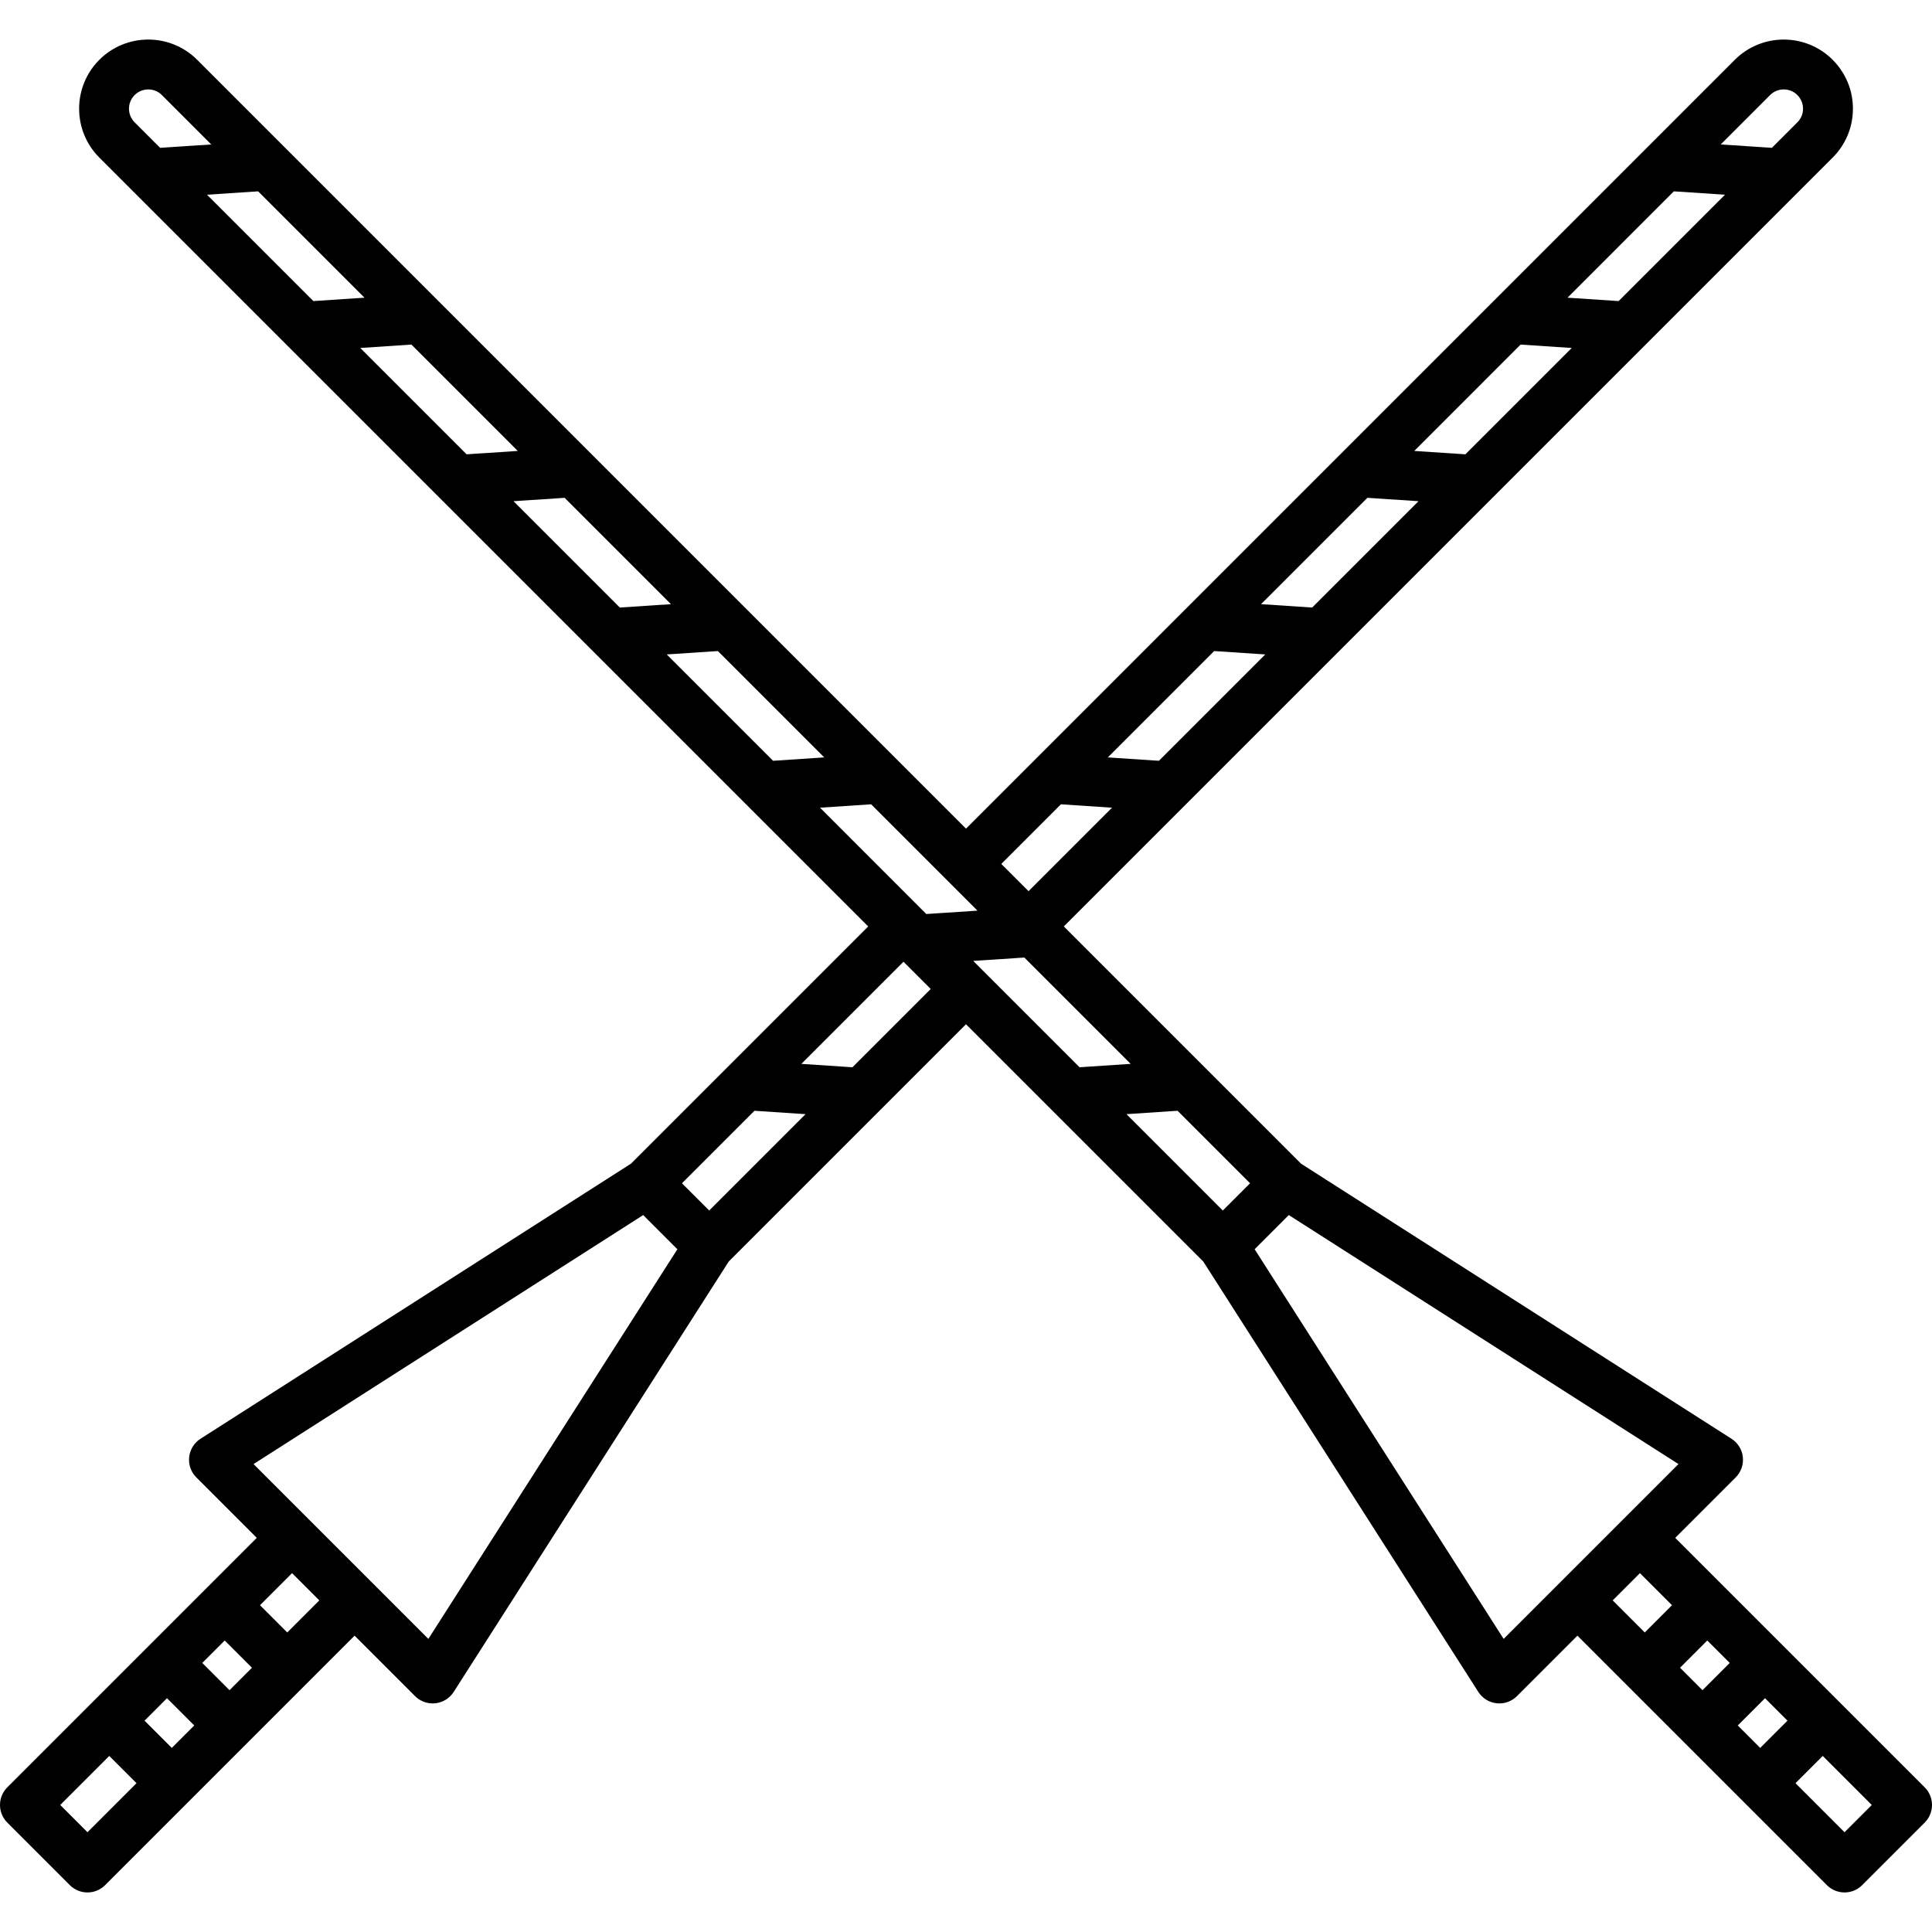
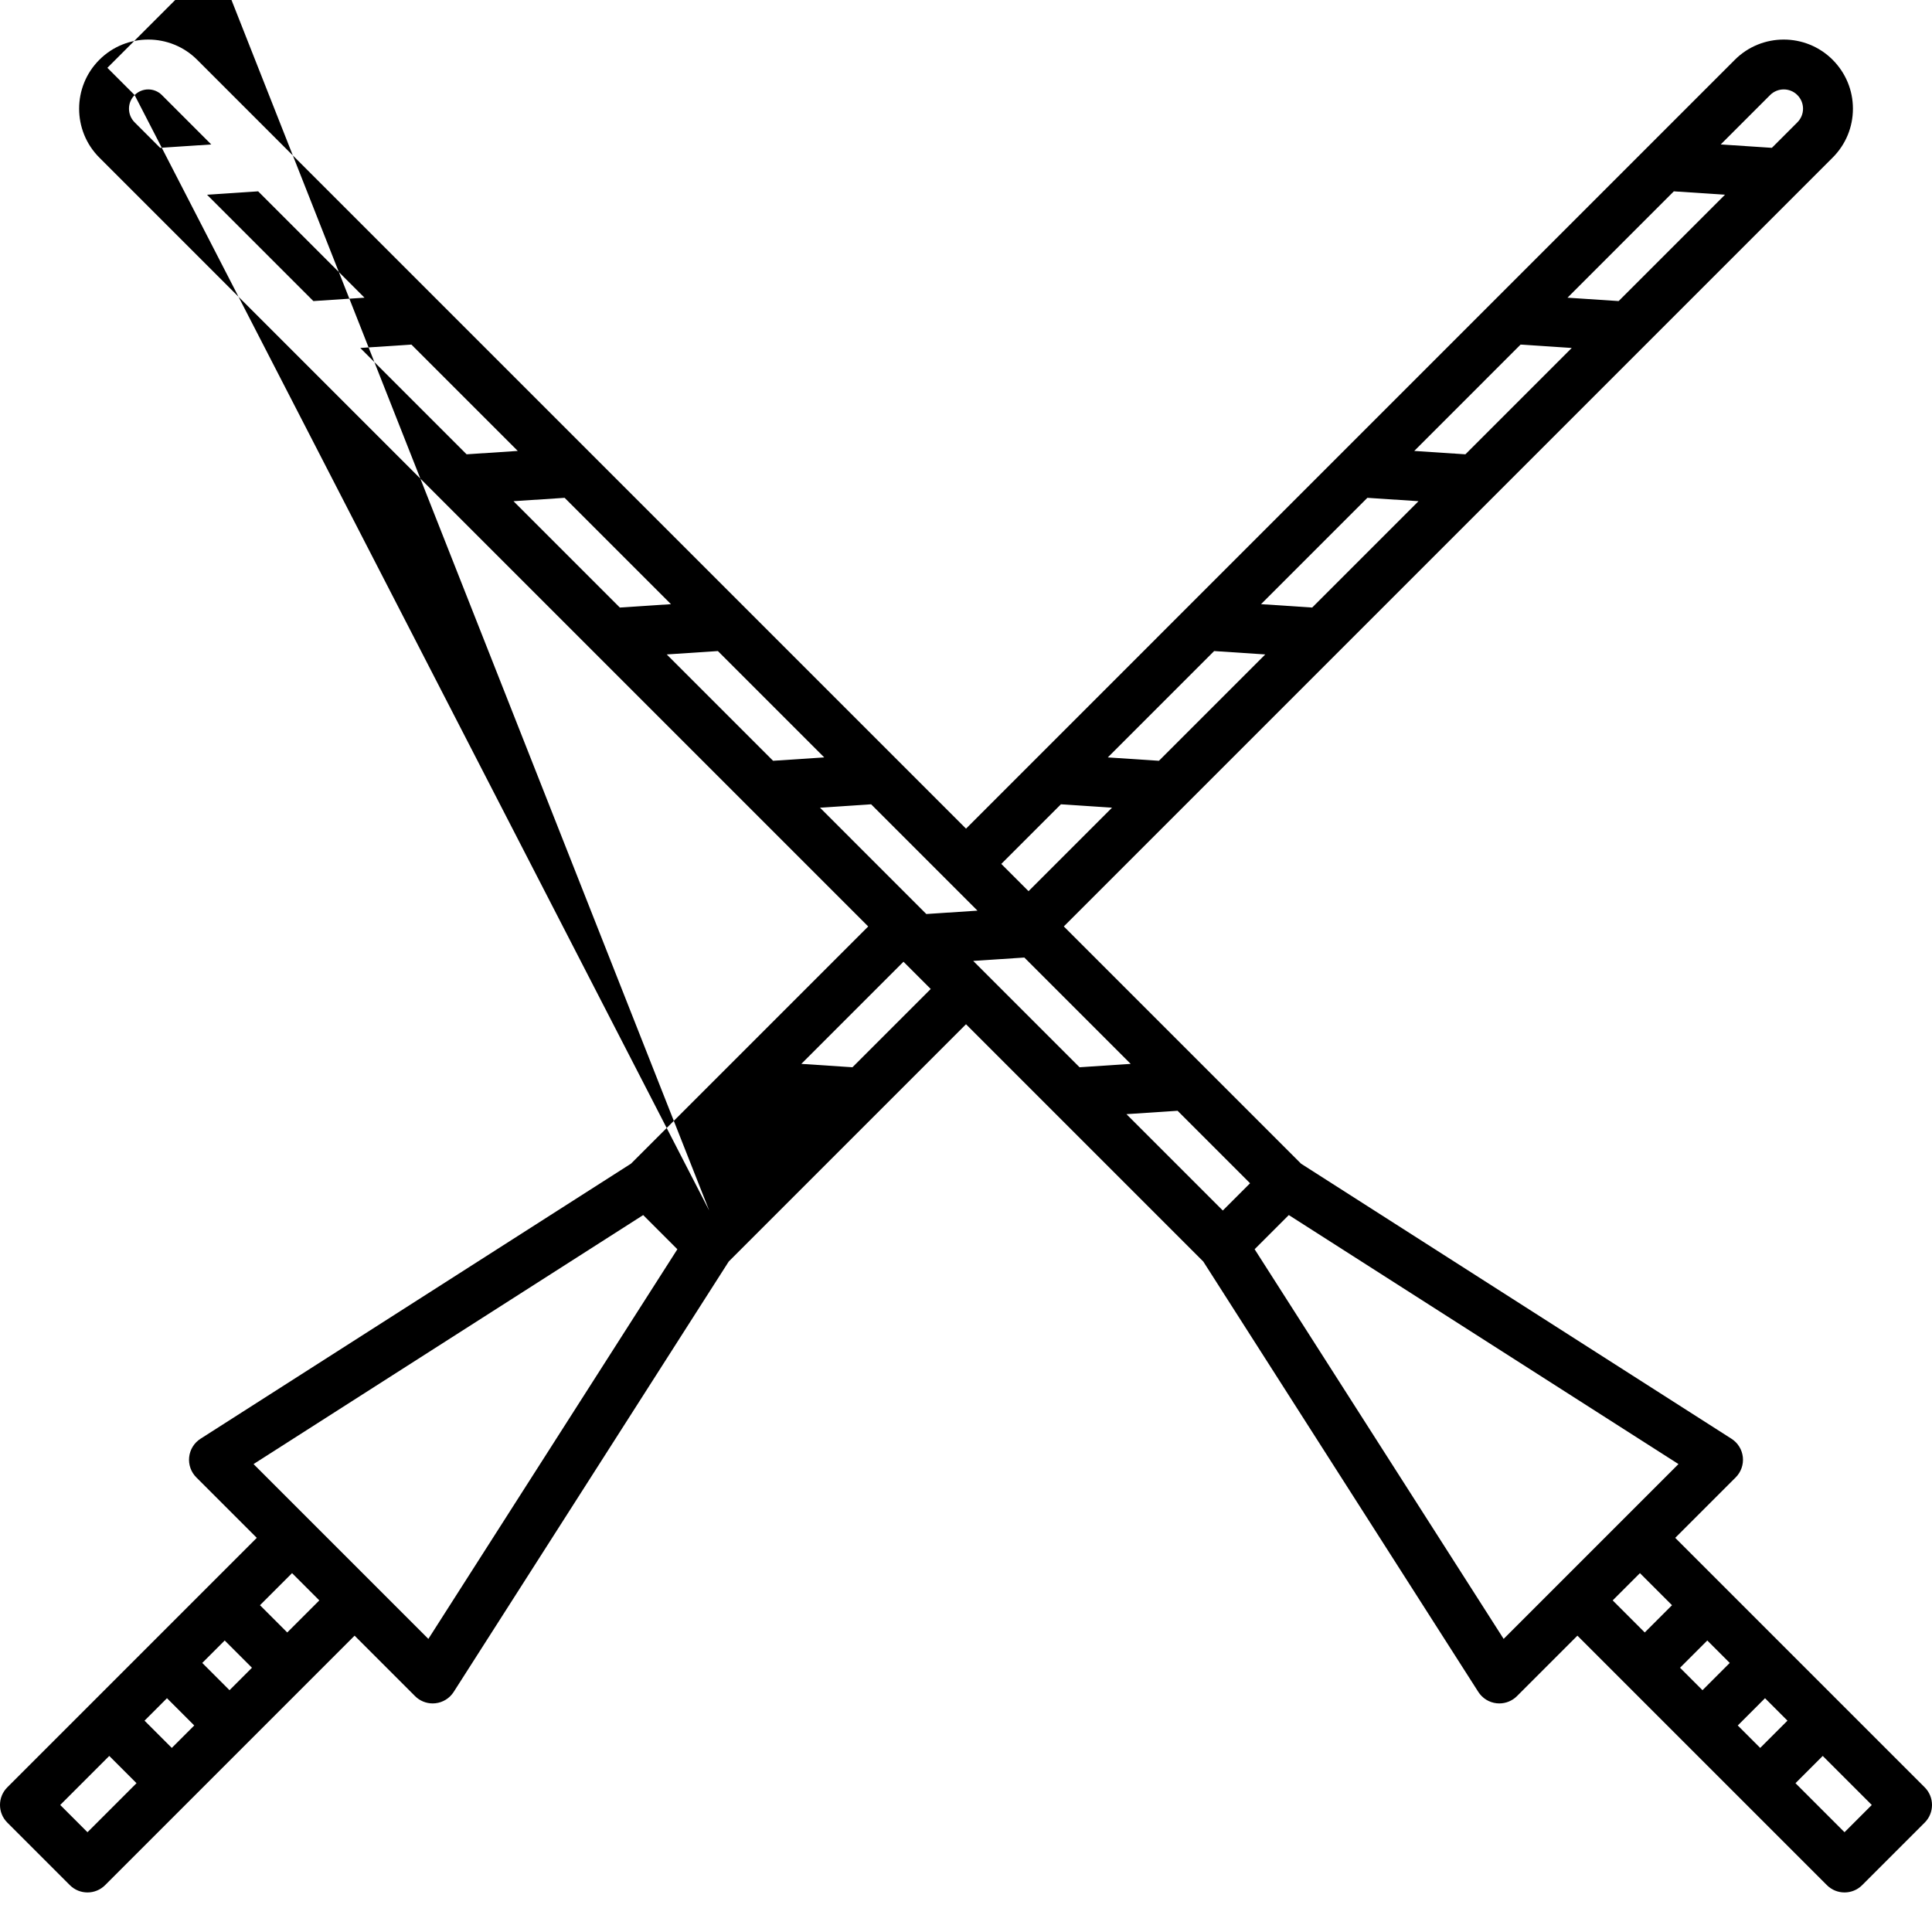
<svg xmlns="http://www.w3.org/2000/svg" fill="#000000" height="800px" width="800px" version="1.1" id="Capa_1" viewBox="0 0 425.992 425.992" xml:space="preserve">
-   <path d="M424.381,394.092l-55.005-55.005l13.329-13.329c1.178-1.178,1.759-2.828,1.579-4.484c-0.18-1.657-1.102-3.143-2.506-4.04  l-94.902-60.647l-52.313-52.313L404.086,34.75c2.883-2.883,4.471-6.715,4.471-10.789c0-4.053-1.584-7.877-4.471-10.779  c-5.946-5.946-15.622-5.946-21.568,0L212.999,182.71L43.473,13.183c-5.946-5.946-15.621-5.947-21.567,0  c-5.946,5.946-5.946,15.621,0,21.567l169.527,169.527l-52.296,52.296l-94.922,60.66c-1.404,0.897-2.326,2.383-2.506,4.04  c-0.18,1.656,0.4,3.306,1.579,4.484l13.329,13.329L1.611,394.092c-2.148,2.148-2.148,5.63,0,7.778L15.4,415.659  c1.074,1.074,2.481,1.611,3.889,1.611s2.815-0.537,3.889-1.611l55.006-55.006l13.328,13.328c1.037,1.037,2.438,1.611,3.889,1.611  c0.198,0,0.396-0.011,0.595-0.032c1.657-0.18,3.143-1.102,4.04-2.506l60.642-94.895l52.318-52.318l52.318,52.318l60.642,94.895  c0.897,1.404,2.383,2.326,4.04,2.506c0.199,0.021,0.397,0.032,0.595,0.032c1.45,0,2.852-0.574,3.889-1.611l13.328-13.328  l55.006,55.006c1.074,1.074,2.481,1.611,3.889,1.611s2.815-0.537,3.889-1.611l13.789-13.789  C426.529,399.722,426.529,396.24,424.381,394.092z M389.174,374.442l4.949,4.949l-6.01,6.01l-4.949-4.949L389.174,374.442z   M375.386,372.674l-4.95-4.95l6.01-6.01l4.95,4.95L375.386,372.674z M248.375,245.663l11.275-0.745l15.981,15.981l-6.01,6.01  L248.375,245.663z M90.711,75.978l23.448,23.448l-11.275,0.745L79.436,76.723L90.711,75.978z M69.096,66.383L45.648,42.935  l11.275-0.745l23.448,23.448L69.096,66.383z M124.499,109.766l23.448,23.448l-11.275,0.745l-23.448-23.448L124.499,109.766z   M158.287,143.554l23.448,23.448l-11.275,0.745l-23.448-23.448L158.287,143.554z M192.075,177.342l23.448,23.448l-11.275,0.745  l-23.447-23.448L192.075,177.342z M225.862,211.13l23.448,23.448l-11.275,0.745l-23.448-23.448L225.862,211.13z M346.556,76.723  l-23.448,23.448l-11.274-0.745l23.446-23.448L346.556,76.723z M345.621,65.638l23.447-23.448l11.277,0.745l-23.448,23.448  L345.621,65.638z M312.769,110.511l-23.448,23.448l-11.272-0.745l23.447-23.448L312.769,110.511z M278.981,144.299l-23.448,23.448  l-11.27-0.745l23.447-23.448L278.981,144.299z M390.296,20.96c1.658-1.657,4.355-1.656,6.001-0.011  c0.812,0.817,1.259,1.886,1.259,3.012c0,1.136-0.443,2.206-1.249,3.011l-5.623,5.623l-11.277-0.745L390.296,20.96z M233.923,177.342  l11.27,0.745l-18.408,18.408l-6.007-6.007L233.923,177.342z M29.684,20.961c1.658-1.657,4.354-1.657,6.01,0L46.583,31.85  l-11.275,0.745l-5.624-5.624C28.027,25.314,28.027,22.618,29.684,20.961z M156.371,266.909l-6.007-6.007l15.984-15.984l11.269,0.745  L156.371,266.909z M44.596,366.664l4.95-4.95l6.01,6.01l-4.95,4.95L44.596,366.664z M42.828,380.452l-4.949,4.949l-6.01-6.01  l4.949-4.949L42.828,380.452z M19.289,403.991l-6.01-6.01L24.09,387.17l6.01,6.01L19.289,403.991z M63.334,359.946l-6.01-6.01  l7.071-7.071l6.01,6.01L63.334,359.946z M94.451,361.364l-38.547-38.546l85.915-54.904l7.536,7.536L94.451,361.364z   M187.957,235.323l-11.269-0.745l22.522-22.523l6.007,6.007L187.957,235.323z M331.541,361.364l-54.904-85.915l7.536-7.536  l85.915,54.904L331.541,361.364z M361.597,346.865l7.071,7.071l-6.01,6.01l-7.071-7.071L361.597,346.865z M406.703,403.991  l-10.811-10.811l6.01-6.01l10.811,10.811L406.703,403.991z" />
+   <path d="M424.381,394.092l-55.005-55.005l13.329-13.329c1.178-1.178,1.759-2.828,1.579-4.484c-0.18-1.657-1.102-3.143-2.506-4.04  l-94.902-60.647l-52.313-52.313L404.086,34.75c2.883-2.883,4.471-6.715,4.471-10.789c0-4.053-1.584-7.877-4.471-10.779  c-5.946-5.946-15.622-5.946-21.568,0L212.999,182.71L43.473,13.183c-5.946-5.946-15.621-5.947-21.567,0  c-5.946,5.946-5.946,15.621,0,21.567l169.527,169.527l-52.296,52.296l-94.922,60.66c-1.404,0.897-2.326,2.383-2.506,4.04  c-0.18,1.656,0.4,3.306,1.579,4.484l13.329,13.329L1.611,394.092c-2.148,2.148-2.148,5.63,0,7.778L15.4,415.659  c1.074,1.074,2.481,1.611,3.889,1.611s2.815-0.537,3.889-1.611l55.006-55.006l13.328,13.328c1.037,1.037,2.438,1.611,3.889,1.611  c0.198,0,0.396-0.011,0.595-0.032c1.657-0.18,3.143-1.102,4.04-2.506l60.642-94.895l52.318-52.318l52.318,52.318l60.642,94.895  c0.897,1.404,2.383,2.326,4.04,2.506c0.199,0.021,0.397,0.032,0.595,0.032c1.45,0,2.852-0.574,3.889-1.611l13.328-13.328  l55.006,55.006c1.074,1.074,2.481,1.611,3.889,1.611s2.815-0.537,3.889-1.611l13.789-13.789  C426.529,399.722,426.529,396.24,424.381,394.092z M389.174,374.442l4.949,4.949l-6.01,6.01l-4.949-4.949L389.174,374.442z   M375.386,372.674l-4.95-4.95l6.01-6.01l4.95,4.95L375.386,372.674z M248.375,245.663l11.275-0.745l15.981,15.981l-6.01,6.01  L248.375,245.663z M90.711,75.978l23.448,23.448l-11.275,0.745L79.436,76.723L90.711,75.978z M69.096,66.383L45.648,42.935  l11.275-0.745l23.448,23.448L69.096,66.383z M124.499,109.766l23.448,23.448l-11.275,0.745l-23.448-23.448L124.499,109.766z   M158.287,143.554l23.448,23.448l-11.275,0.745l-23.448-23.448L158.287,143.554z M192.075,177.342l23.448,23.448l-11.275,0.745  l-23.447-23.448L192.075,177.342z M225.862,211.13l23.448,23.448l-11.275,0.745l-23.448-23.448L225.862,211.13z M346.556,76.723  l-23.448,23.448l-11.274-0.745l23.446-23.448L346.556,76.723z M345.621,65.638l23.447-23.448l11.277,0.745l-23.448,23.448  L345.621,65.638z M312.769,110.511l-23.448,23.448l-11.272-0.745l23.447-23.448L312.769,110.511z M278.981,144.299l-23.448,23.448  l-11.27-0.745l23.447-23.448L278.981,144.299z M390.296,20.96c1.658-1.657,4.355-1.656,6.001-0.011  c0.812,0.817,1.259,1.886,1.259,3.012c0,1.136-0.443,2.206-1.249,3.011l-5.623,5.623l-11.277-0.745L390.296,20.96z M233.923,177.342  l11.27,0.745l-18.408,18.408l-6.007-6.007L233.923,177.342z M29.684,20.961c1.658-1.657,4.354-1.657,6.01,0L46.583,31.85  l-11.275,0.745l-5.624-5.624C28.027,25.314,28.027,22.618,29.684,20.961z l-6.007-6.007l15.984-15.984l11.269,0.745  L156.371,266.909z M44.596,366.664l4.95-4.95l6.01,6.01l-4.95,4.95L44.596,366.664z M42.828,380.452l-4.949,4.949l-6.01-6.01  l4.949-4.949L42.828,380.452z M19.289,403.991l-6.01-6.01L24.09,387.17l6.01,6.01L19.289,403.991z M63.334,359.946l-6.01-6.01  l7.071-7.071l6.01,6.01L63.334,359.946z M94.451,361.364l-38.547-38.546l85.915-54.904l7.536,7.536L94.451,361.364z   M187.957,235.323l-11.269-0.745l22.522-22.523l6.007,6.007L187.957,235.323z M331.541,361.364l-54.904-85.915l7.536-7.536  l85.915,54.904L331.541,361.364z M361.597,346.865l7.071,7.071l-6.01,6.01l-7.071-7.071L361.597,346.865z M406.703,403.991  l-10.811-10.811l6.01-6.01l10.811,10.811L406.703,403.991z" />
</svg>